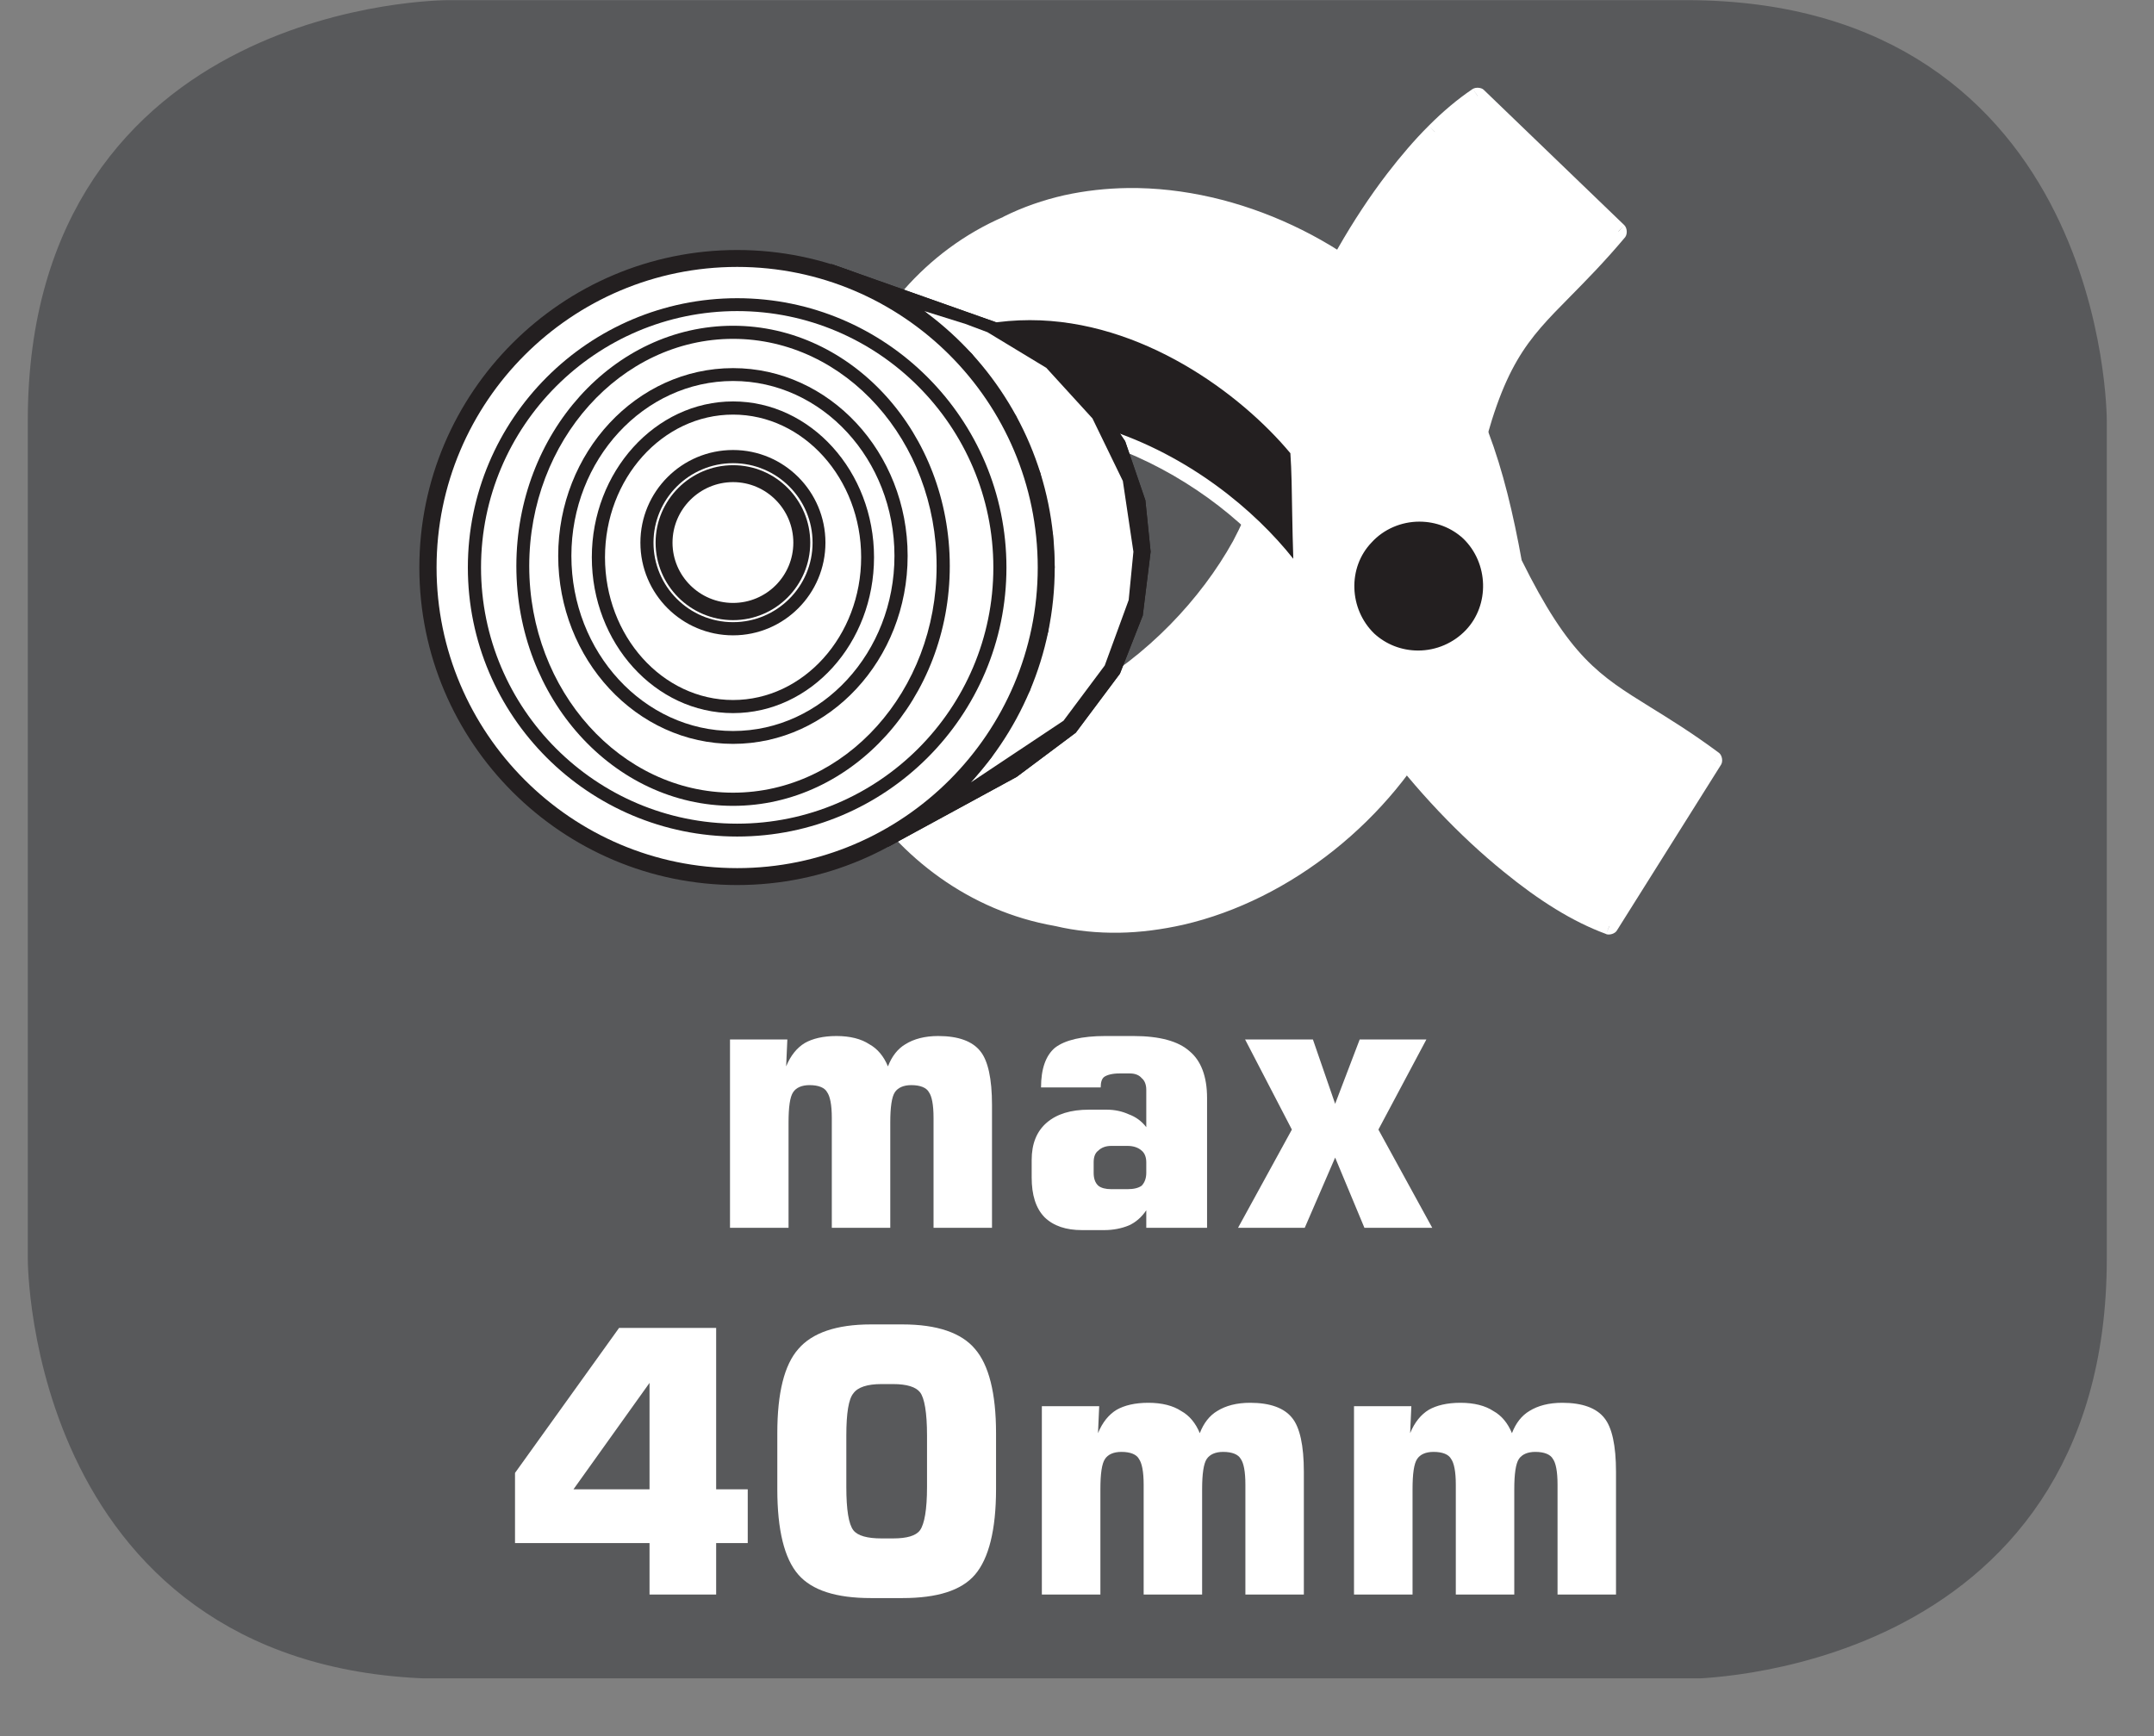
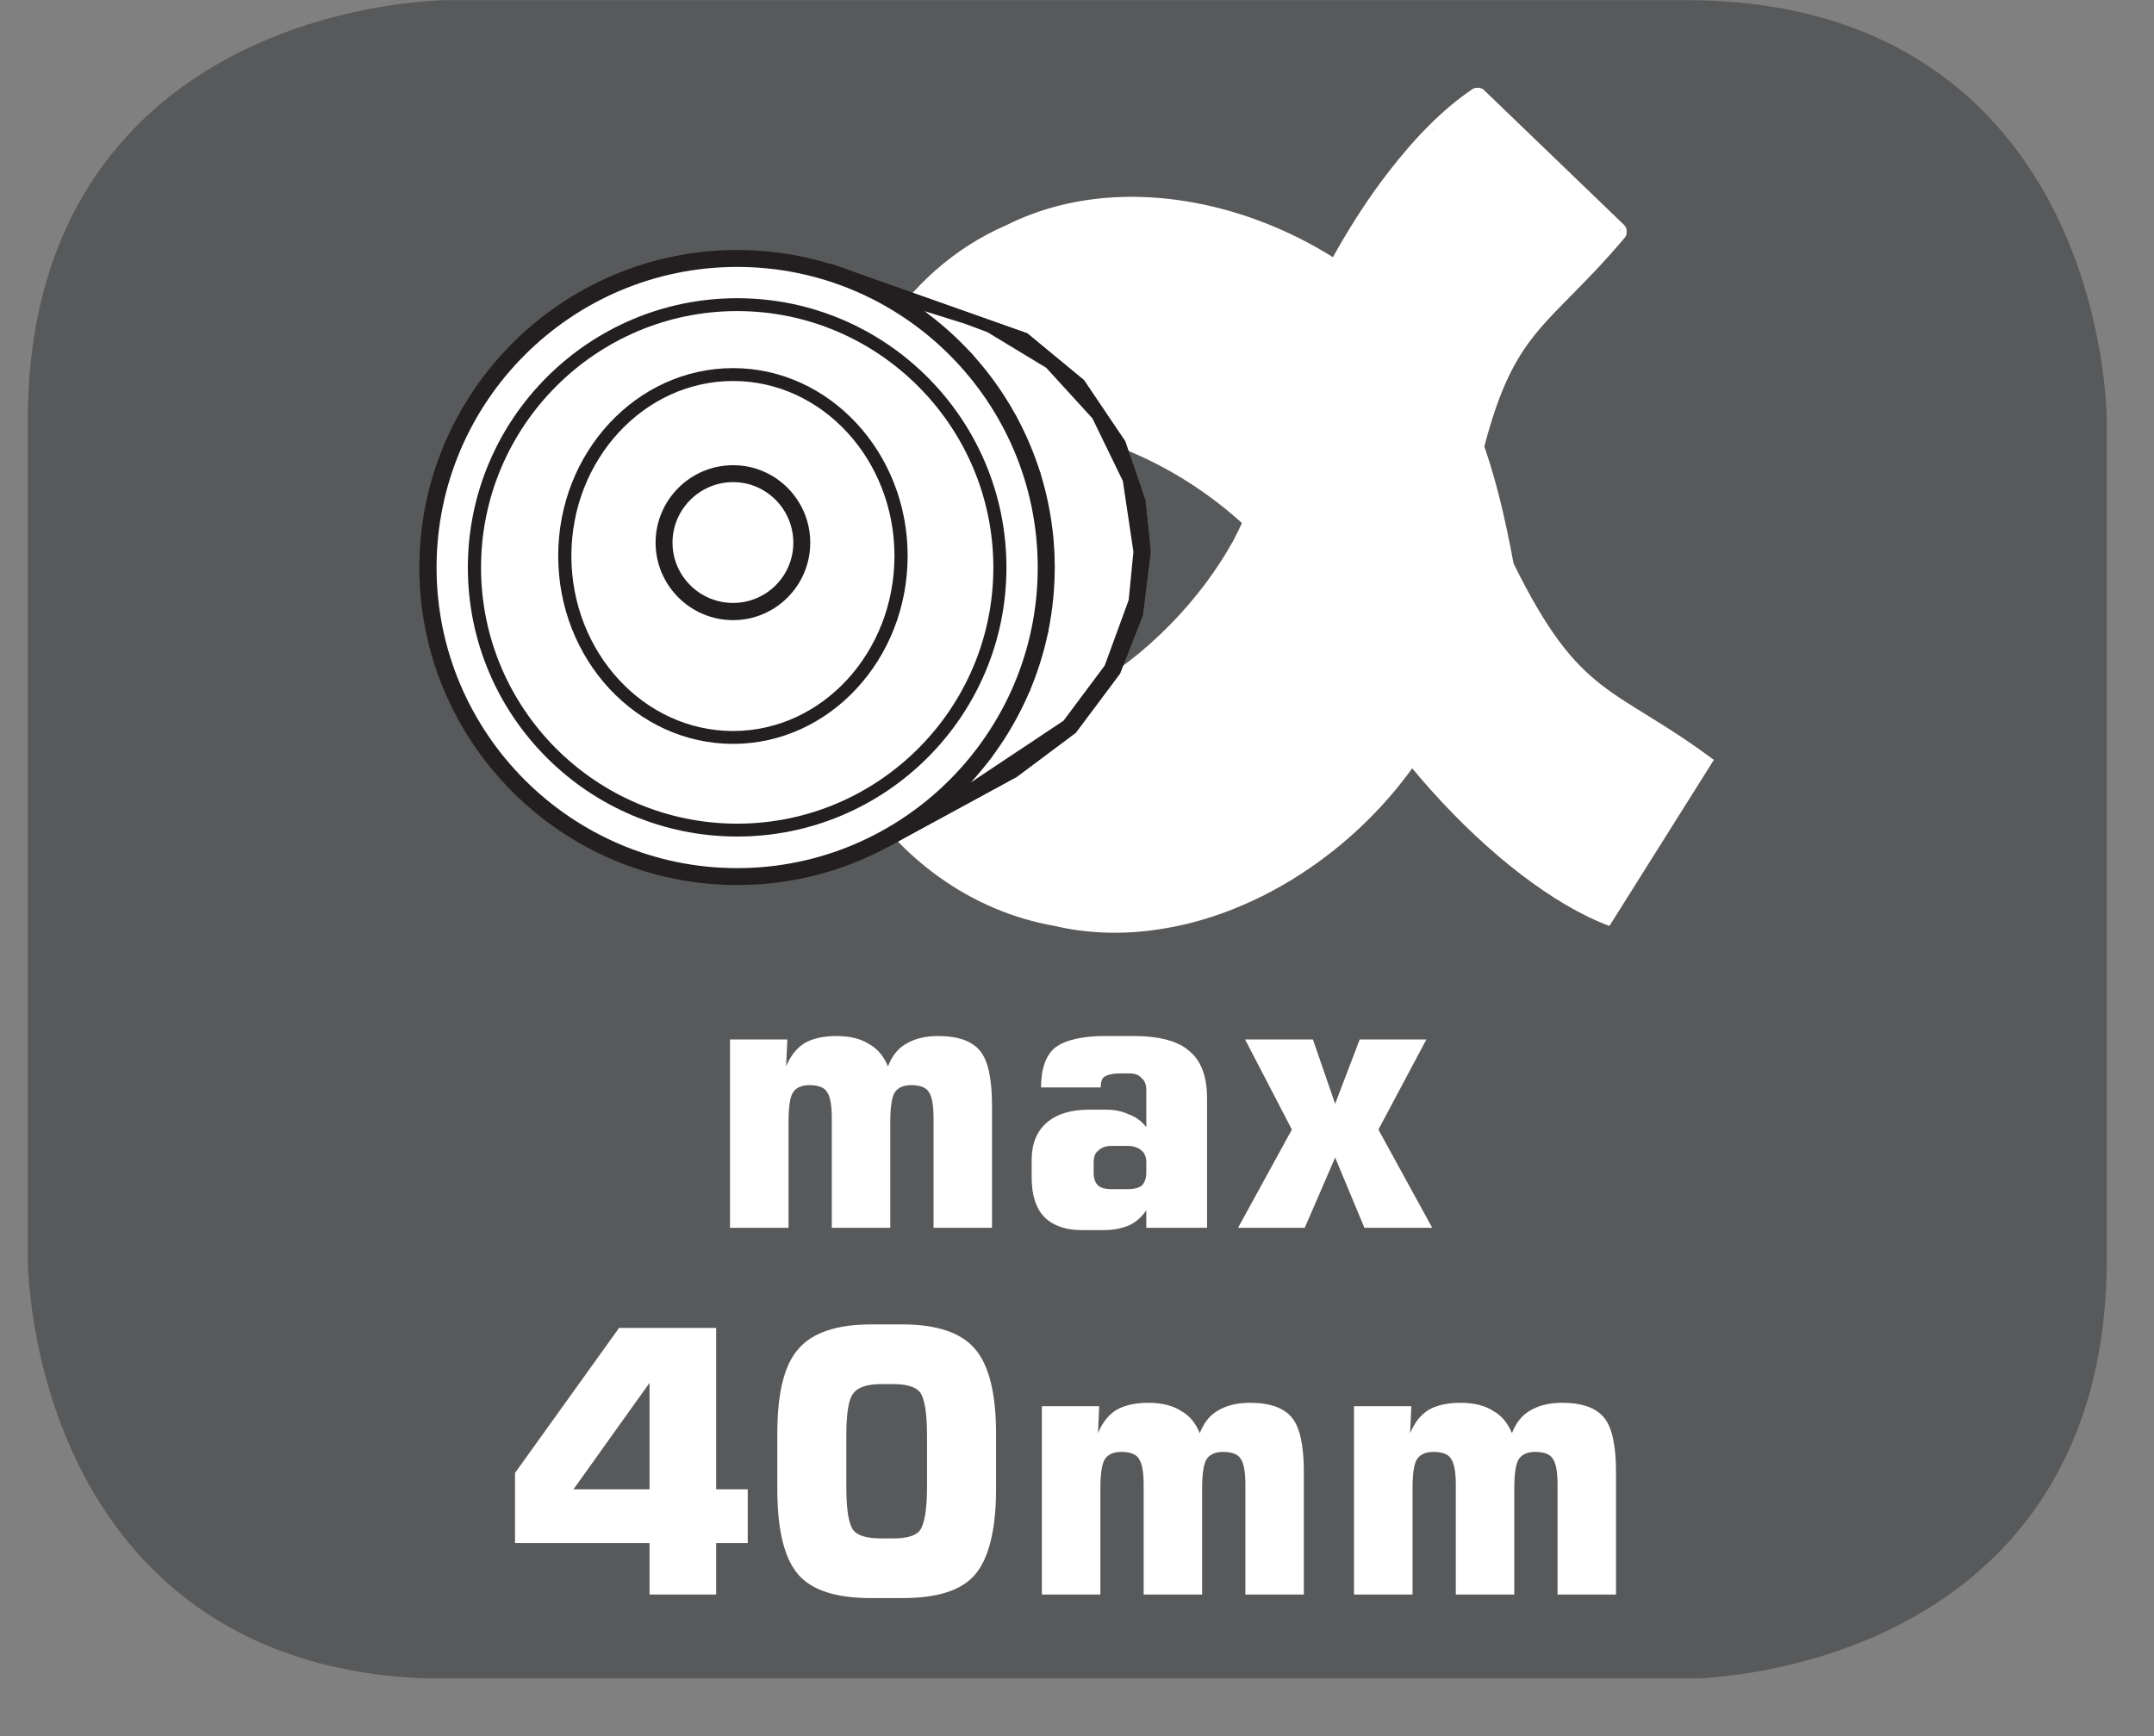
<svg xmlns="http://www.w3.org/2000/svg" xmlns:xlink="http://www.w3.org/1999/xlink" width="28.775pt" height="23.197pt" viewBox="0 0 28.775 23.197" version="1.2">
  <rect x="0" y="0" width="28.775" height="23.197" fill="#808080" stroke="none" />
  <defs>
    <g>
      <symbol overflow="visible" id="glyph0-0">
        <path style="stroke:none;" d="M 0.25 0.875 L 0.25 -3.453 L 2.703 -3.453 L 2.703 0.875 Z M 0.516 0.594 L 2.422 0.594 L 2.422 -3.188 L 0.516 -3.188 Z M 0.516 0.594 " />
      </symbol>
      <symbol overflow="visible" id="glyph0-1">
        <path style="stroke:none;" d="M 0.359 0 L 0.359 -2.516 L 1.125 -2.516 L 1.109 -2.156 C 1.168 -2.301 1.254 -2.406 1.359 -2.469 C 1.461 -2.527 1.602 -2.562 1.781 -2.562 C 1.965 -2.562 2.113 -2.523 2.219 -2.453 C 2.332 -2.391 2.414 -2.289 2.469 -2.156 C 2.52 -2.289 2.598 -2.391 2.703 -2.453 C 2.816 -2.523 2.961 -2.562 3.141 -2.562 C 3.41 -2.562 3.598 -2.492 3.703 -2.359 C 3.805 -2.234 3.859 -1.992 3.859 -1.641 L 3.859 0 L 3.078 0 L 3.078 -1.469 C 3.078 -1.645 3.055 -1.758 3.016 -1.812 C 2.984 -1.871 2.902 -1.906 2.781 -1.906 C 2.676 -1.906 2.602 -1.871 2.562 -1.812 C 2.52 -1.75 2.5 -1.613 2.5 -1.406 L 2.5 0 L 1.719 0 L 1.719 -1.469 C 1.719 -1.645 1.695 -1.758 1.656 -1.812 C 1.625 -1.871 1.543 -1.906 1.422 -1.906 C 1.316 -1.906 1.242 -1.871 1.203 -1.812 C 1.16 -1.75 1.141 -1.613 1.141 -1.406 L 1.141 0 Z M 0.359 0 " />
      </symbol>
      <symbol overflow="visible" id="glyph0-2">
        <path style="stroke:none;" d="M 1.281 -0.516 L 1.5 -0.516 C 1.582 -0.516 1.645 -0.531 1.688 -0.562 C 1.727 -0.602 1.75 -0.66 1.75 -0.734 L 1.75 -0.875 C 1.75 -0.945 1.727 -1 1.688 -1.031 C 1.645 -1.07 1.582 -1.094 1.5 -1.094 L 1.281 -1.094 C 1.207 -1.094 1.148 -1.07 1.109 -1.031 C 1.066 -1 1.047 -0.945 1.047 -0.875 L 1.047 -0.734 C 1.047 -0.66 1.066 -0.602 1.109 -0.562 C 1.148 -0.531 1.207 -0.516 1.281 -0.516 Z M 0.344 -1.875 C 0.344 -2.121 0.406 -2.301 0.531 -2.406 C 0.664 -2.508 0.891 -2.562 1.203 -2.562 L 1.578 -2.562 C 1.93 -2.562 2.18 -2.492 2.328 -2.359 C 2.48 -2.234 2.562 -2.023 2.562 -1.734 L 2.562 0 L 1.75 0 L 1.75 -0.234 C 1.688 -0.141 1.605 -0.07 1.516 -0.031 C 1.422 0.008 1.309 0.031 1.188 0.031 L 0.891 0.031 C 0.68 0.031 0.512 -0.023 0.391 -0.141 C 0.273 -0.262 0.219 -0.441 0.219 -0.672 L 0.219 -0.906 C 0.219 -1.121 0.285 -1.289 0.422 -1.406 C 0.555 -1.52 0.742 -1.578 0.984 -1.578 L 1.219 -1.578 C 1.332 -1.578 1.43 -1.555 1.516 -1.516 C 1.605 -1.484 1.688 -1.426 1.75 -1.344 L 1.75 -1.844 C 1.75 -1.914 1.727 -1.969 1.688 -2 C 1.656 -2.039 1.602 -2.062 1.531 -2.062 L 1.391 -2.062 C 1.297 -2.062 1.227 -2.043 1.188 -2.016 C 1.156 -1.992 1.141 -1.945 1.141 -1.875 Z M 0.344 -1.875 " />
      </symbol>
      <symbol overflow="visible" id="glyph0-3">
        <path style="stroke:none;" d="M 0.109 0 L 0.828 -1.312 L 0.203 -2.516 L 1.109 -2.516 L 1.406 -1.656 L 1.734 -2.516 L 2.625 -2.516 L 1.984 -1.312 L 2.703 0 L 1.797 0 L 1.406 -0.938 L 1 0 Z M 0.109 0 " />
      </symbol>
      <symbol overflow="visible" id="glyph0-4">
        <path style="stroke:none;" d="M 0.953 -1.406 L 1.969 -1.406 L 1.969 -2.828 Z M 0.172 -0.688 L 0.172 -1.625 L 1.562 -3.562 L 2.859 -3.562 L 2.859 -1.406 L 3.281 -1.406 L 3.281 -0.688 L 2.859 -0.688 L 2.859 0 L 1.969 0 L 1.969 -0.688 Z M 0.172 -0.688 " />
      </symbol>
      <symbol overflow="visible" id="glyph0-5">
        <path style="stroke:none;" d="M 1.172 -2.125 L 1.172 -1.438 C 1.172 -1.133 1.203 -0.941 1.266 -0.859 C 1.324 -0.785 1.453 -0.75 1.641 -0.75 L 1.797 -0.75 C 1.98 -0.75 2.102 -0.785 2.156 -0.859 C 2.215 -0.941 2.25 -1.133 2.25 -1.438 L 2.25 -2.125 C 2.25 -2.434 2.215 -2.629 2.156 -2.703 C 2.102 -2.773 1.98 -2.812 1.797 -2.812 L 1.641 -2.812 C 1.453 -2.812 1.324 -2.77 1.266 -2.688 C 1.203 -2.613 1.172 -2.426 1.172 -2.125 Z M 0.25 -2.156 C 0.25 -2.695 0.344 -3.07 0.531 -3.281 C 0.715 -3.496 1.039 -3.609 1.5 -3.609 L 1.922 -3.609 C 2.387 -3.609 2.711 -3.496 2.891 -3.281 C 3.074 -3.07 3.172 -2.695 3.172 -2.156 L 3.172 -1.406 C 3.172 -0.863 3.074 -0.48 2.891 -0.266 C 2.711 -0.055 2.387 0.047 1.922 0.047 L 1.5 0.047 C 1.039 0.047 0.715 -0.055 0.531 -0.266 C 0.344 -0.48 0.25 -0.863 0.25 -1.406 Z M 0.25 -2.156 " />
      </symbol>
    </g>
    <clipPath id="clip1">
      <path d="M 0.371 0 L 28 0 L 28 22 L 0.371 22 Z M 0.371 0 " />
    </clipPath>
    <clipPath id="clip2">
      <path d="M 0.371 0 L 28.188 0 L 28.188 22.422 L 0.371 22.422 Z M 0.371 0 " />
    </clipPath>
  </defs>
  <g id="surface1">
    <g clip-path="url(#clip1)" clip-rule="nonzero">
      <path style=" stroke:none;fill-rule:nonzero;fill:rgb(34.509%,34.901%,35.686%);fill-opacity:1;" d="M 5.988 0.457 C 5.988 0.457 0.828 0.457 0.828 5.617 L 0.828 16.809 C 0.828 16.809 0.828 21.965 5.988 21.965 L 22.52 21.965 C 22.52 21.965 27.68 21.965 27.68 16.809 L 27.68 5.617 C 27.68 5.617 27.68 0.457 22.52 0.457 Z M 5.988 0.457 " />
    </g>
    <g clip-path="url(#clip2)" clip-rule="nonzero">
      <path style="fill:none;stroke-width:0.941;stroke-linecap:butt;stroke-linejoin:miter;stroke:rgb(34.509%,34.901%,35.686%);stroke-opacity:1;stroke-miterlimit:10;" d="M 0.001 -0.001 C 0.001 -0.001 -5.337 -0.001 -5.337 -5.34 L -5.337 -16.919 C -5.337 -16.919 -5.337 -22.253 0.001 -22.253 L 17.105 -22.253 C 17.105 -22.253 22.443 -22.253 22.443 -16.919 L 22.443 -5.34 C 22.443 -5.34 22.443 -0.001 17.105 -0.001 Z M 0.001 -0.001 " transform="matrix(0.967,0,0,-0.967,5.987,0.456)" />
    </g>
    <g style="fill:rgb(100%,100%,100%);fill-opacity:1;">
      <use xlink:href="#glyph0-1" x="9.393" y="16.403" />
      <use xlink:href="#glyph0-2" x="13.563" y="16.403" />
      <use xlink:href="#glyph0-3" x="16.43" y="16.403" />
    </g>
    <g style="fill:rgb(100%,100%,100%);fill-opacity:1;">
      <use xlink:href="#glyph0-4" x="6.708" y="21.303" />
      <use xlink:href="#glyph0-5" x="10.134" y="21.303" />
      <use xlink:href="#glyph0-1" x="13.559" y="21.303" />
      <use xlink:href="#glyph0-1" x="17.729" y="21.303" />
    </g>
    <path style=" stroke:none;fill-rule:nonzero;fill:rgb(100%,100%,100%);fill-opacity:1;" d="M 21.621 3.094 L 19.738 1.285 C 18.402 2.184 17.012 4.738 16.832 6.715 C 16.148 8.602 13.543 10.781 11.078 9.434 C 11.434 10.738 12.566 11.984 14.113 12.258 C 16.066 12.707 18.238 11.371 19.164 9.555 C 19.637 8.609 19.707 7.57 19.633 6.273 C 20.09 4.297 20.539 4.383 21.621 3.094 " />
    <path style=" stroke:none;fill-rule:nonzero;fill:rgb(100%,100%,100%);fill-opacity:1;" d="M 21.699 3.008 C 21.738 3.047 21.742 3.125 21.711 3.168 L 21.621 3.094 M 20.805 3.805 C 21.008 3.598 21.246 3.355 21.531 3.02 L 21.711 3.168 C 21.422 3.512 21.18 3.754 20.969 3.969 Z M 19.52 6.25 C 19.863 4.758 20.203 4.414 20.805 3.805 L 20.969 3.969 C 20.398 4.547 20.074 4.875 19.746 6.301 Z M 19.52 6.281 C 19.52 6.277 19.52 6.25 19.52 6.25 L 19.633 6.273 Z M 19.488 8.031 C 19.555 7.5 19.555 6.926 19.52 6.281 L 19.75 6.27 C 19.789 6.922 19.789 7.512 19.719 8.059 Z M 19.062 9.5 C 19.289 9.039 19.422 8.559 19.488 8.031 L 19.719 8.059 C 19.648 8.613 19.512 9.121 19.27 9.605 Z M 19.27 9.605 L 19.164 9.555 Z M 15.754 12.129 C 17.129 11.812 18.41 10.777 19.062 9.5 L 19.27 9.605 C 18.586 10.941 17.25 12.023 15.805 12.355 Z M 14.949 12.227 C 15.215 12.223 15.484 12.191 15.754 12.129 L 15.805 12.355 C 15.523 12.418 15.234 12.457 14.949 12.461 Z M 14.145 12.145 C 14.41 12.207 14.68 12.23 14.949 12.227 L 14.949 12.461 C 14.664 12.465 14.375 12.438 14.094 12.371 Z M 14.094 12.371 L 14.117 12.258 Z M 14.141 12.145 L 14.145 12.145 L 14.094 12.371 L 14.086 12.371 Z M 14.133 12.141 L 14.141 12.145 L 14.113 12.258 Z M 11.652 10.438 C 12.184 11.273 13.059 11.953 14.133 12.141 L 14.094 12.371 C 12.945 12.172 12.02 11.449 11.457 10.562 Z M 11.379 9.93 C 11.457 10.105 11.547 10.273 11.652 10.438 L 11.457 10.562 C 11.348 10.391 11.25 10.211 11.168 10.027 Z M 11.191 9.406 C 11.242 9.586 11.305 9.758 11.379 9.93 L 11.168 10.027 C 11.09 9.844 11.02 9.656 10.969 9.469 Z M 11.191 9.406 L 11.082 9.438 Z M 11.191 9.398 L 11.191 9.406 L 10.969 9.469 L 10.969 9.461 Z M 10.969 9.461 C 10.941 9.367 11.047 9.281 11.133 9.328 L 11.078 9.434 Z M 11.531 9.762 C 11.363 9.703 11.191 9.625 11.023 9.535 L 11.133 9.328 C 11.293 9.418 11.453 9.488 11.613 9.547 Z M 14.574 9.445 C 13.664 9.949 12.598 10.152 11.531 9.762 L 11.613 9.547 C 12.609 9.906 13.605 9.715 14.465 9.242 Z M 16.676 7.34 C 16.23 8.148 15.477 8.949 14.574 9.445 L 14.465 9.242 C 15.324 8.766 16.043 8.004 16.473 7.227 Z M 16.676 7.34 L 16.57 7.285 Z M 16.941 6.758 C 16.871 6.945 16.781 7.145 16.676 7.34 L 16.473 7.227 C 16.57 7.043 16.656 6.855 16.723 6.676 Z M 16.945 6.727 C 16.945 6.727 16.941 6.754 16.941 6.758 L 16.828 6.719 Z M 18.715 2.465 C 17.82 3.633 17.074 5.328 16.945 6.727 L 16.715 6.707 C 16.848 5.266 17.609 3.523 18.531 2.32 Z M 19.25 1.848 C 19.07 2.027 18.891 2.234 18.715 2.465 L 18.531 2.32 C 18.711 2.086 18.898 1.867 19.086 1.68 Z M 19.254 1.848 L 19.25 1.848 L 19.168 1.762 Z M 19.797 1.387 C 19.613 1.512 19.43 1.664 19.254 1.848 L 19.086 1.68 C 19.277 1.488 19.473 1.324 19.664 1.195 Z M 19.797 1.387 L 19.73 1.293 Z M 19.805 1.383 C 19.797 1.387 19.805 1.379 19.797 1.387 L 19.664 1.195 C 19.68 1.184 19.672 1.188 19.676 1.188 Z M 19.676 1.188 C 19.711 1.164 19.789 1.168 19.82 1.199 L 19.742 1.285 Z M 21.539 3.176 L 19.66 1.367 L 19.82 1.199 L 21.699 3.008 Z M 21.539 3.176 " />
    <path style=" stroke:none;fill-rule:nonzero;fill:rgb(100%,100%,100%);fill-opacity:1;" d="M 22.895 10.152 L 21.5 12.371 C 19.996 11.809 18.027 9.641 17.387 7.754 C 16.281 6.082 13.238 4.57 11.16 6.465 C 11.199 5.105 12.012 3.625 13.453 3.004 C 15.242 2.113 17.672 2.898 18.992 4.453 C 19.676 5.258 19.984 6.25 20.219 7.527 C 21.117 9.348 21.547 9.148 22.895 10.152 " />
-     <path style=" stroke:none;fill-rule:nonzero;fill:rgb(100%,100%,100%);fill-opacity:1;" d="M 22.965 10.059 C 23.004 10.09 23.02 10.168 22.992 10.215 L 22.895 10.152 M 22.043 9.445 C 22.301 9.605 22.602 9.789 22.965 10.059 L 22.824 10.246 C 22.465 9.98 22.176 9.801 21.922 9.645 Z M 20.324 7.477 C 20.969 8.781 21.363 9.023 22.043 9.445 L 21.922 9.645 C 21.203 9.199 20.789 8.941 20.113 7.582 Z M 20.113 7.582 C 20.113 7.578 20.105 7.551 20.105 7.551 L 20.219 7.527 Z M 19.883 5.773 C 20.078 6.289 20.215 6.859 20.332 7.508 L 20.105 7.551 C 19.988 6.918 19.855 6.355 19.664 5.855 Z M 19.078 4.379 C 19.43 4.793 19.684 5.25 19.883 5.773 L 19.664 5.855 C 19.477 5.359 19.234 4.922 18.902 4.527 Z M 15.07 2.512 C 16.551 2.496 18.109 3.234 19.078 4.379 L 18.902 4.527 C 17.977 3.434 16.484 2.73 15.074 2.746 Z M 14.215 2.609 C 14.496 2.547 14.781 2.516 15.07 2.512 L 15.074 2.746 C 14.801 2.75 14.527 2.777 14.266 2.836 Z M 13.406 2.895 C 13.664 2.766 13.938 2.672 14.215 2.609 L 14.266 2.836 C 14.004 2.895 13.75 2.984 13.508 3.105 Z M 13.406 2.895 L 13.457 3 Z M 13.402 2.898 L 13.406 2.895 L 13.512 3.105 L 13.508 3.105 Z M 13.508 3.105 L 13.5 3.109 L 13.453 3 Z M 11.277 5.238 C 11.625 4.254 12.352 3.352 13.41 2.895 L 13.5 3.109 C 12.508 3.539 11.824 4.387 11.496 5.316 Z M 11.117 5.824 C 11.156 5.629 11.207 5.43 11.277 5.238 L 11.496 5.316 C 11.434 5.496 11.379 5.684 11.344 5.871 Z M 11.043 6.414 C 11.055 6.219 11.078 6.023 11.117 5.824 L 11.344 5.871 C 11.309 6.055 11.285 6.242 11.277 6.426 Z M 11.043 6.461 C 11.043 6.453 11.043 6.441 11.043 6.414 L 11.277 6.426 C 11.277 6.43 11.277 6.449 11.277 6.469 Z M 11.238 6.551 C 11.164 6.617 11.039 6.559 11.043 6.461 L 11.16 6.465 Z M 11.656 6.227 C 11.512 6.32 11.371 6.43 11.238 6.551 L 11.082 6.379 C 11.227 6.246 11.375 6.133 11.527 6.031 Z M 14.492 5.852 C 13.551 5.594 12.539 5.645 11.656 6.227 L 11.527 6.031 C 12.473 5.406 13.555 5.352 14.555 5.629 Z M 16.914 7.34 C 16.32 6.688 15.441 6.113 14.492 5.852 L 14.555 5.629 C 15.547 5.902 16.461 6.5 17.086 7.184 Z M 17.289 7.82 C 17.184 7.656 17.055 7.496 16.914 7.34 L 17.086 7.184 C 17.238 7.348 17.371 7.52 17.484 7.691 Z M 17.484 7.691 C 17.484 7.691 17.496 7.719 17.496 7.719 L 17.387 7.754 Z M 20.09 11.648 C 18.906 10.691 17.742 9.168 17.277 7.793 L 17.496 7.719 C 17.949 9.055 19.082 10.535 20.234 11.469 Z M 20.781 12.145 C 20.551 12.004 20.32 11.836 20.09 11.648 L 20.234 11.469 C 20.461 11.648 20.684 11.812 20.902 11.945 Z M 21.453 12.477 C 21.238 12.398 21.008 12.285 20.781 12.145 L 20.902 11.945 C 21.121 12.078 21.332 12.188 21.535 12.262 Z M 21.457 12.48 L 21.453 12.477 L 21.535 12.262 L 21.539 12.262 Z M 21.598 12.434 C 21.574 12.473 21.504 12.496 21.457 12.48 L 21.5 12.371 Z M 22.992 10.215 L 21.598 12.434 L 21.402 12.309 L 22.797 10.09 Z M 22.992 10.215 " />
-     <path style=" stroke:none;fill-rule:nonzero;fill:rgb(13.725%,12.157%,12.549%);fill-opacity:1;" d="M 19.609 7.133 C 19.23 6.781 18.621 6.801 18.258 7.184 C 17.902 7.559 17.926 8.172 18.297 8.527 C 18.676 8.879 19.285 8.859 19.648 8.477 C 20.004 8.102 19.98 7.492 19.609 7.133 M 11.164 6.453 C 11.168 6.09 11.371 5.203 11.523 4.965 C 13.875 3.23 16.285 4.758 17.324 6.047 C 17.359 6.547 17.34 7.258 17.379 7.754 C 16.891 7.031 15.945 6.191 14.727 5.805 C 13.328 5.344 12.07 5.625 11.164 6.453 " />
    <path style=" stroke:none;fill-rule:nonzero;fill:rgb(100%,100%,100%);fill-opacity:1;" d="M 18.945 8.863 C 18.68 8.863 18.43 8.766 18.238 8.59 C 17.832 8.199 17.809 7.527 18.195 7.125 C 18.57 6.723 19.27 6.699 19.668 7.07 C 20.078 7.461 20.094 8.133 19.711 8.535 C 19.516 8.746 19.234 8.863 18.945 8.863 M 18.961 6.969 C 18.719 6.969 18.484 7.07 18.324 7.246 C 18 7.582 18.02 8.137 18.359 8.465 C 18.516 8.609 18.723 8.691 18.945 8.691 C 19.188 8.691 19.418 8.59 19.582 8.418 C 19.902 8.082 19.887 7.523 19.547 7.195 C 19.391 7.051 19.184 6.969 18.961 6.969 M 17.496 8.078 L 17.309 7.801 C 16.859 7.133 15.934 6.281 14.699 5.887 C 13.391 5.457 12.133 5.688 11.223 6.516 L 11.074 6.652 L 11.074 6.453 C 11.082 6.078 11.285 5.172 11.449 4.918 C 12.188 4.367 12.957 4.102 13.758 4.102 C 15.312 4.102 16.688 5.121 17.395 5.992 C 17.43 6.277 17.434 6.559 17.438 6.844 C 17.441 7.164 17.445 7.484 17.469 7.746 Z M 13.418 5.496 C 13.852 5.496 14.301 5.574 14.754 5.723 C 15.887 6.082 16.766 6.82 17.277 7.465 C 17.27 7.27 17.266 7.059 17.262 6.848 C 17.258 6.566 17.254 6.285 17.238 6.055 C 16.578 5.262 15.254 4.277 13.758 4.277 C 12.992 4.277 12.258 4.531 11.574 5.035 C 11.477 5.191 11.316 5.832 11.266 6.25 C 11.875 5.758 12.613 5.496 13.418 5.496 " />
    <path style=" stroke:none;fill-rule:nonzero;fill:rgb(100%,100%,100%);fill-opacity:1;" d="M 11.074 3.637 L 12.934 4.219 L 13.086 4.273 L 13.238 4.332 L 13.383 4.398 L 13.523 4.473 L 13.664 4.551 L 13.797 4.637 L 13.926 4.73 L 14.051 4.828 L 14.172 4.93 L 14.289 5.039 L 14.398 5.156 L 14.5 5.273 L 14.598 5.398 L 14.691 5.531 L 14.777 5.664 L 14.855 5.801 L 14.93 5.945 L 14.996 6.09 L 15.055 6.242 L 15.109 6.395 L 15.152 6.551 L 15.188 6.711 L 15.219 6.871 L 15.242 7.039 L 15.254 7.207 L 15.258 7.375 L 15.254 7.543 L 15.242 7.711 L 15.219 7.875 L 15.188 8.039 L 15.152 8.199 L 15.109 8.355 L 15.055 8.508 L 14.996 8.656 L 14.93 8.805 L 14.855 8.945 L 14.777 9.086 L 14.691 9.219 L 14.598 9.348 L 14.5 9.473 L 14.398 9.594 L 14.289 9.707 L 14.172 9.82 L 14.051 9.922 L 13.926 10.02 L 13.797 10.113 L 13.664 10.199 L 13.523 10.277 L 11.812 11.211 L 11.984 11.109 L 12.152 11.004 L 12.316 10.891 L 12.473 10.766 L 12.621 10.637 L 12.766 10.5 L 12.902 10.355 L 13.031 10.207 L 13.152 10.051 L 13.27 9.887 L 13.379 9.719 L 13.477 9.547 L 13.566 9.371 L 13.652 9.188 L 13.727 9 L 13.789 8.809 L 13.848 8.613 L 13.891 8.41 L 13.93 8.207 L 13.953 8.004 L 13.973 7.793 L 13.977 7.582 L 13.973 7.367 L 13.953 7.16 L 13.93 6.953 L 13.891 6.75 L 13.848 6.551 L 13.789 6.355 L 13.727 6.164 L 13.652 5.977 L 13.566 5.793 L 13.477 5.617 L 13.379 5.441 L 13.27 5.273 L 13.152 5.113 L 13.031 4.957 L 12.902 4.809 L 12.766 4.664 L 12.621 4.527 L 12.473 4.398 L 12.316 4.273 L 12.152 4.16 L 11.984 4.051 L 11.812 3.949 L 11.633 3.859 L 11.453 3.777 L 11.266 3.703 Z M 11.074 3.637 " />
    <path style=" stroke:none;fill-rule:nonzero;fill:rgb(13.725%,12.157%,12.549%);fill-opacity:1;" d="M 11.867 11.312 L 11.754 11.113 L 12.547 10.551 L 13.176 9.82 L 13.617 8.957 L 13.844 7.988 L 13.863 7.578 L 13.781 6.77 L 13.465 5.84 L 12.941 5.027 L 12.246 4.363 L 11.406 3.883 L 11.035 3.746 L 11.105 3.527 L 13.723 4.453 L 14.48 5.078 L 15.031 5.895 L 15.301 6.684 L 15.371 7.371 L 15.266 8.223 L 14.961 9 L 14.371 9.789 L 13.582 10.379 Z M 12.348 4.156 L 12.984 4.727 L 13.574 5.559 L 13.898 6.32 L 14.066 7.145 L 14.09 7.578 L 14.004 8.434 L 13.758 9.227 L 13.246 10.117 L 12.969 10.453 L 14.207 9.629 L 14.758 8.891 L 15.078 8.016 L 15.141 7.371 L 15 6.426 L 14.594 5.59 L 13.977 4.914 L 13.191 4.438 L 12.898 4.328 Z M 12.348 4.156 " />
    <path style=" stroke:none;fill-rule:nonzero;fill:rgb(100%,100%,100%);fill-opacity:1;" d="M 11.074 3.637 L 12.934 4.219 L 13.086 4.273 L 13.238 4.332 L 13.383 4.398 L 13.523 4.473 L 13.664 4.551 L 13.797 4.637 L 13.926 4.73 L 14.051 4.828 L 14.172 4.93 L 14.289 5.039 L 14.398 5.156 L 14.5 5.273 L 14.598 5.398 L 14.691 5.531 L 14.777 5.664 L 14.855 5.801 L 14.93 5.945 L 14.996 6.09 L 15.055 6.242 L 15.109 6.395 L 15.152 6.551 L 15.188 6.711 L 15.219 6.871 L 15.242 7.039 L 15.254 7.207 L 15.258 7.375 L 15.254 7.543 L 15.242 7.711 L 15.219 7.875 L 15.188 8.039 L 15.152 8.199 L 15.109 8.355 L 15.055 8.508 L 14.996 8.656 L 14.93 8.805 L 14.855 8.945 L 14.777 9.086 L 14.691 9.219 L 14.598 9.348 L 14.5 9.473 L 14.398 9.594 L 14.289 9.707 L 14.172 9.82 L 14.051 9.922 L 13.926 10.02 L 13.797 10.113 L 13.664 10.199 L 13.523 10.277 L 11.812 11.211 L 11.984 11.109 L 12.152 11.004 L 12.316 10.891 L 12.473 10.766 L 12.621 10.637 L 12.766 10.5 L 12.902 10.355 L 13.031 10.207 L 13.152 10.051 L 13.27 9.887 L 13.379 9.719 L 13.477 9.547 L 13.566 9.371 L 13.652 9.188 L 13.727 9 L 13.789 8.809 L 13.848 8.613 L 13.891 8.41 L 13.93 8.207 L 13.953 8.004 L 13.973 7.793 L 13.977 7.582 L 13.973 7.367 L 13.953 7.16 L 13.93 6.953 L 13.891 6.75 L 13.848 6.551 L 13.789 6.355 L 13.727 6.164 L 13.652 5.977 L 13.566 5.793 L 13.477 5.617 L 13.379 5.441 L 13.27 5.273 L 13.152 5.113 L 13.031 4.957 L 12.902 4.809 L 12.766 4.664 L 12.621 4.527 L 12.473 4.398 L 12.316 4.273 L 12.152 4.16 L 11.984 4.051 L 11.812 3.949 L 11.633 3.859 L 11.453 3.777 L 11.266 3.703 Z M 11.074 3.637 " />
    <path style=" stroke:none;fill-rule:nonzero;fill:rgb(13.725%,12.157%,12.549%);fill-opacity:1;" d="M 11.867 11.312 L 11.754 11.113 L 12.547 10.551 L 13.176 9.82 L 13.617 8.957 L 13.844 7.988 L 13.863 7.578 L 13.781 6.77 L 13.465 5.84 L 12.941 5.027 L 12.246 4.363 L 11.406 3.883 L 11.035 3.746 L 11.105 3.527 L 13.723 4.453 L 14.48 5.078 L 15.031 5.895 L 15.301 6.684 L 15.371 7.371 L 15.266 8.223 L 14.961 9 L 14.371 9.789 L 13.582 10.379 Z M 12.348 4.156 L 12.984 4.727 L 13.574 5.559 L 13.898 6.32 L 14.066 7.145 L 14.09 7.578 L 14.004 8.434 L 13.758 9.227 L 13.246 10.117 L 12.969 10.453 L 14.207 9.629 L 14.758 8.891 L 15.078 8.016 L 15.141 7.371 L 15 6.426 L 14.594 5.59 L 13.977 4.914 L 13.191 4.438 L 12.898 4.328 Z M 12.348 4.156 " />
    <path style=" stroke:none;fill-rule:nonzero;fill:rgb(100%,100%,100%);fill-opacity:1;" d="M 9.848 3.449 C 12.121 3.449 13.977 5.309 13.977 7.578 C 13.977 9.855 12.121 11.711 9.848 11.711 C 7.57 11.711 5.719 9.855 5.719 7.578 C 5.719 5.309 7.57 3.449 9.848 3.449 " />
    <path style=" stroke:none;fill-rule:nonzero;fill:rgb(13.725%,12.157%,12.549%);fill-opacity:1;" d="M 9.848 11.824 C 7.508 11.824 5.602 9.922 5.602 7.582 C 5.602 5.242 7.508 3.34 9.848 3.34 C 12.188 3.34 14.09 5.242 14.09 7.582 C 14.09 9.922 12.188 11.824 9.848 11.824 M 9.848 3.566 C 7.633 3.566 5.832 5.367 5.832 7.582 C 5.832 9.793 7.633 11.598 9.848 11.598 C 12.062 11.598 13.863 9.793 13.863 7.582 C 13.863 5.367 12.062 3.566 9.848 3.566 " />
    <path style=" stroke:none;fill-rule:nonzero;fill:rgb(100%,100%,100%);fill-opacity:1;" d="M 9.848 4.07 C 11.781 4.07 13.355 5.648 13.355 7.582 C 13.355 9.516 11.781 11.09 9.848 11.09 C 7.914 11.09 6.336 9.516 6.336 7.582 C 6.336 5.648 7.914 4.07 9.848 4.07 " />
    <path style=" stroke:none;fill-rule:nonzero;fill:rgb(13.725%,12.157%,12.549%);fill-opacity:1;" d="M 9.848 11.176 C 7.863 11.176 6.25 9.566 6.25 7.582 C 6.25 5.598 7.863 3.984 9.848 3.984 C 11.832 3.984 13.445 5.598 13.445 7.582 C 13.445 9.566 11.832 11.176 9.848 11.176 M 9.848 4.156 C 7.961 4.156 6.426 5.695 6.426 7.582 C 6.426 9.469 7.961 11.004 9.848 11.004 C 11.734 11.004 13.27 9.469 13.27 7.582 C 13.27 5.695 11.734 4.156 9.848 4.156 " />
    <path style=" stroke:none;fill-rule:nonzero;fill:rgb(100%,100%,100%);fill-opacity:1;" d="M 9.793 4.441 C 11.34 4.441 12.602 5.84 12.602 7.559 C 12.602 9.277 11.34 10.68 9.793 10.68 C 8.246 10.68 6.984 9.277 6.984 7.559 C 6.984 5.84 8.246 4.441 9.793 4.441 " />
-     <path style=" stroke:none;fill-rule:nonzero;fill:rgb(13.725%,12.157%,12.549%);fill-opacity:1;" d="M 9.793 10.766 C 8.195 10.766 6.898 9.328 6.898 7.562 C 6.898 5.793 8.195 4.352 9.793 4.352 C 11.387 4.352 12.688 5.793 12.688 7.562 C 12.688 9.328 11.387 10.766 9.793 10.766 M 9.793 4.527 C 8.293 4.527 7.07 5.891 7.07 7.562 C 7.07 9.23 8.293 10.59 9.793 10.59 C 11.293 10.59 12.512 9.23 12.512 7.562 C 12.512 5.891 11.293 4.527 9.793 4.527 " />
    <path style=" stroke:none;fill-rule:nonzero;fill:rgb(100%,100%,100%);fill-opacity:1;" d="M 9.793 5.004 C 11.027 5.004 12.039 6.094 12.039 7.426 C 12.039 8.762 11.027 9.852 9.793 9.852 C 8.555 9.852 7.547 8.762 7.547 7.426 C 7.547 6.094 8.555 5.004 9.793 5.004 " />
    <path style=" stroke:none;fill-rule:nonzero;fill:rgb(13.725%,12.157%,12.549%);fill-opacity:1;" d="M 9.793 9.938 C 8.504 9.938 7.457 8.812 7.457 7.426 C 7.457 6.043 8.504 4.918 9.793 4.918 C 11.078 4.918 12.125 6.043 12.125 7.426 C 12.125 8.812 11.078 9.938 9.793 9.938 M 9.793 5.09 C 8.602 5.09 7.633 6.141 7.633 7.426 C 7.633 8.715 8.602 9.766 9.793 9.766 C 10.984 9.766 11.949 8.715 11.949 7.426 C 11.949 6.141 10.984 5.09 9.793 5.09 " />
    <path style=" stroke:none;fill-rule:nonzero;fill:rgb(100%,100%,100%);fill-opacity:1;" d="M 9.793 5.453 C 10.781 5.453 11.59 6.348 11.59 7.445 C 11.59 8.543 10.781 9.438 9.793 9.438 C 8.801 9.438 7.996 8.543 7.996 7.445 C 7.996 6.348 8.801 5.453 9.793 5.453 " />
-     <path style=" stroke:none;fill-rule:nonzero;fill:rgb(13.725%,12.157%,12.549%);fill-opacity:1;" d="M 9.793 9.527 C 8.754 9.527 7.906 8.594 7.906 7.445 C 7.906 6.301 8.754 5.363 9.793 5.363 C 10.832 5.363 11.676 6.301 11.676 7.445 C 11.676 8.594 10.832 9.527 9.793 9.527 M 9.793 5.539 C 8.848 5.539 8.082 6.395 8.082 7.445 C 8.082 8.496 8.848 9.352 9.793 9.352 C 10.734 9.352 11.504 8.496 11.504 7.445 C 11.504 6.395 10.734 5.539 9.793 5.539 " />
    <path style=" stroke:none;fill-rule:nonzero;fill:rgb(100%,100%,100%);fill-opacity:1;" d="M 9.793 6.098 C 10.426 6.098 10.941 6.617 10.941 7.25 C 10.941 7.883 10.426 8.398 9.793 8.398 C 9.16 8.398 8.641 7.883 8.641 7.25 C 8.641 6.617 9.16 6.098 9.793 6.098 " />
-     <path style=" stroke:none;fill-rule:nonzero;fill:rgb(13.725%,12.157%,12.549%);fill-opacity:1;" d="M 9.793 8.488 C 9.109 8.488 8.555 7.934 8.555 7.25 C 8.555 6.566 9.109 6.012 9.793 6.012 C 10.473 6.012 11.027 6.566 11.027 7.25 C 11.027 7.934 10.473 8.488 9.793 8.488 M 9.793 6.188 C 9.207 6.188 8.73 6.664 8.73 7.25 C 8.73 7.836 9.207 8.312 9.793 8.312 C 10.379 8.312 10.855 7.836 10.855 7.25 C 10.855 6.664 10.379 6.188 9.793 6.188 " />
    <path style=" stroke:none;fill-rule:nonzero;fill:rgb(100%,100%,100%);fill-opacity:1;" d="M 9.793 6.328 C 10.297 6.328 10.711 6.742 10.711 7.25 C 10.711 7.754 10.297 8.168 9.793 8.168 C 9.285 8.168 8.871 7.754 8.871 7.25 C 8.871 6.742 9.285 6.328 9.793 6.328 " />
    <path style=" stroke:none;fill-rule:nonzero;fill:rgb(13.725%,12.157%,12.549%);fill-opacity:1;" d="M 9.793 8.285 C 9.223 8.285 8.758 7.82 8.758 7.25 C 8.758 6.68 9.223 6.215 9.793 6.215 C 10.363 6.215 10.824 6.68 10.824 7.25 C 10.824 7.82 10.363 8.285 9.793 8.285 M 9.793 6.441 C 9.348 6.441 8.984 6.805 8.984 7.25 C 8.984 7.695 9.348 8.055 9.793 8.055 C 10.238 8.055 10.598 7.695 10.598 7.25 C 10.598 6.805 10.238 6.441 9.793 6.441 " />
  </g>
</svg>